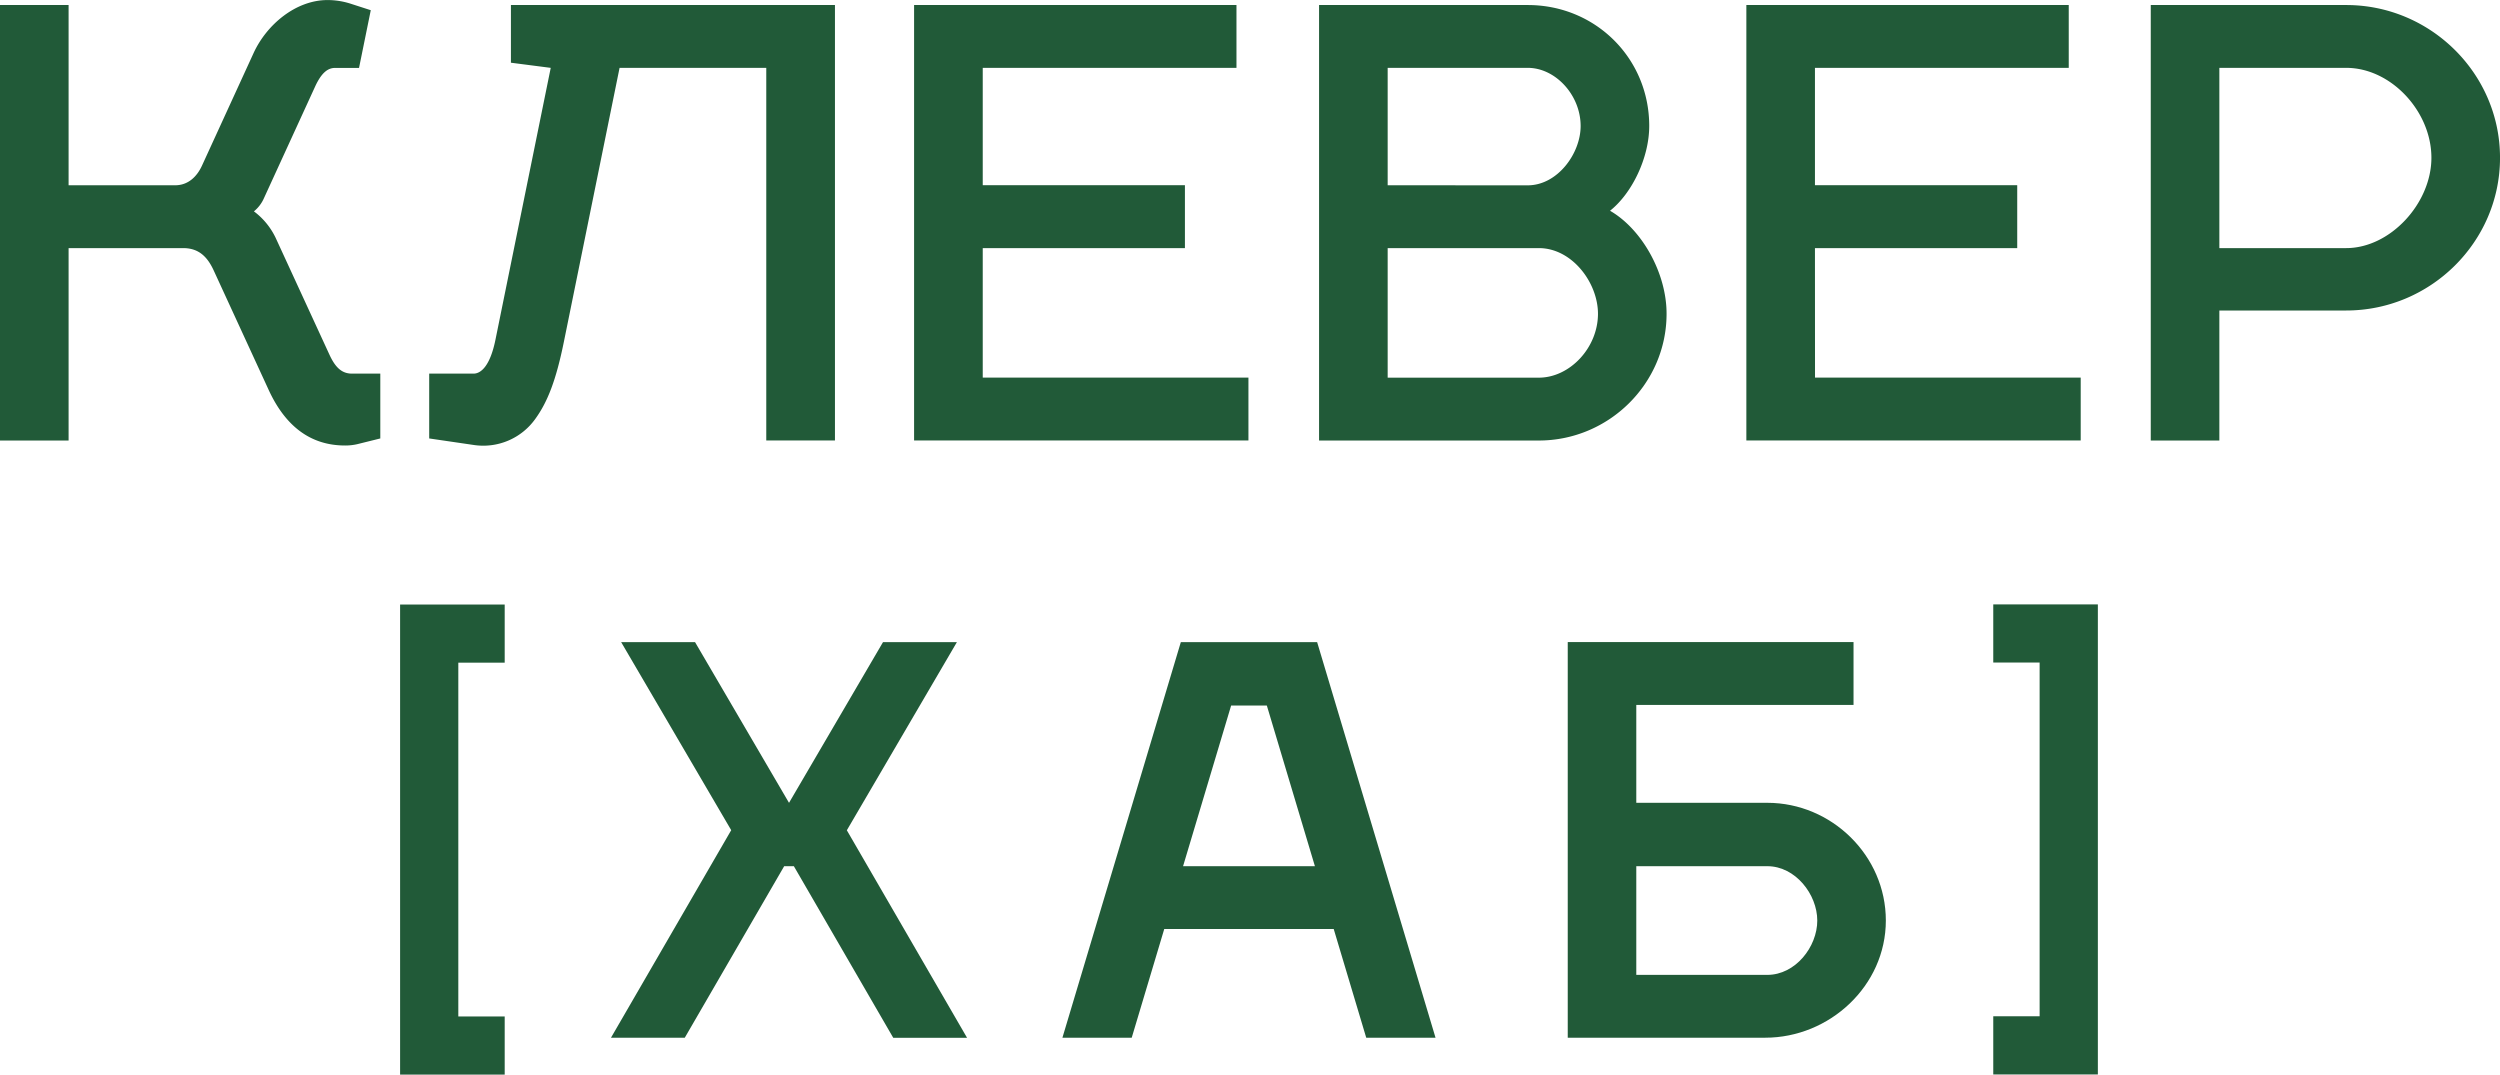
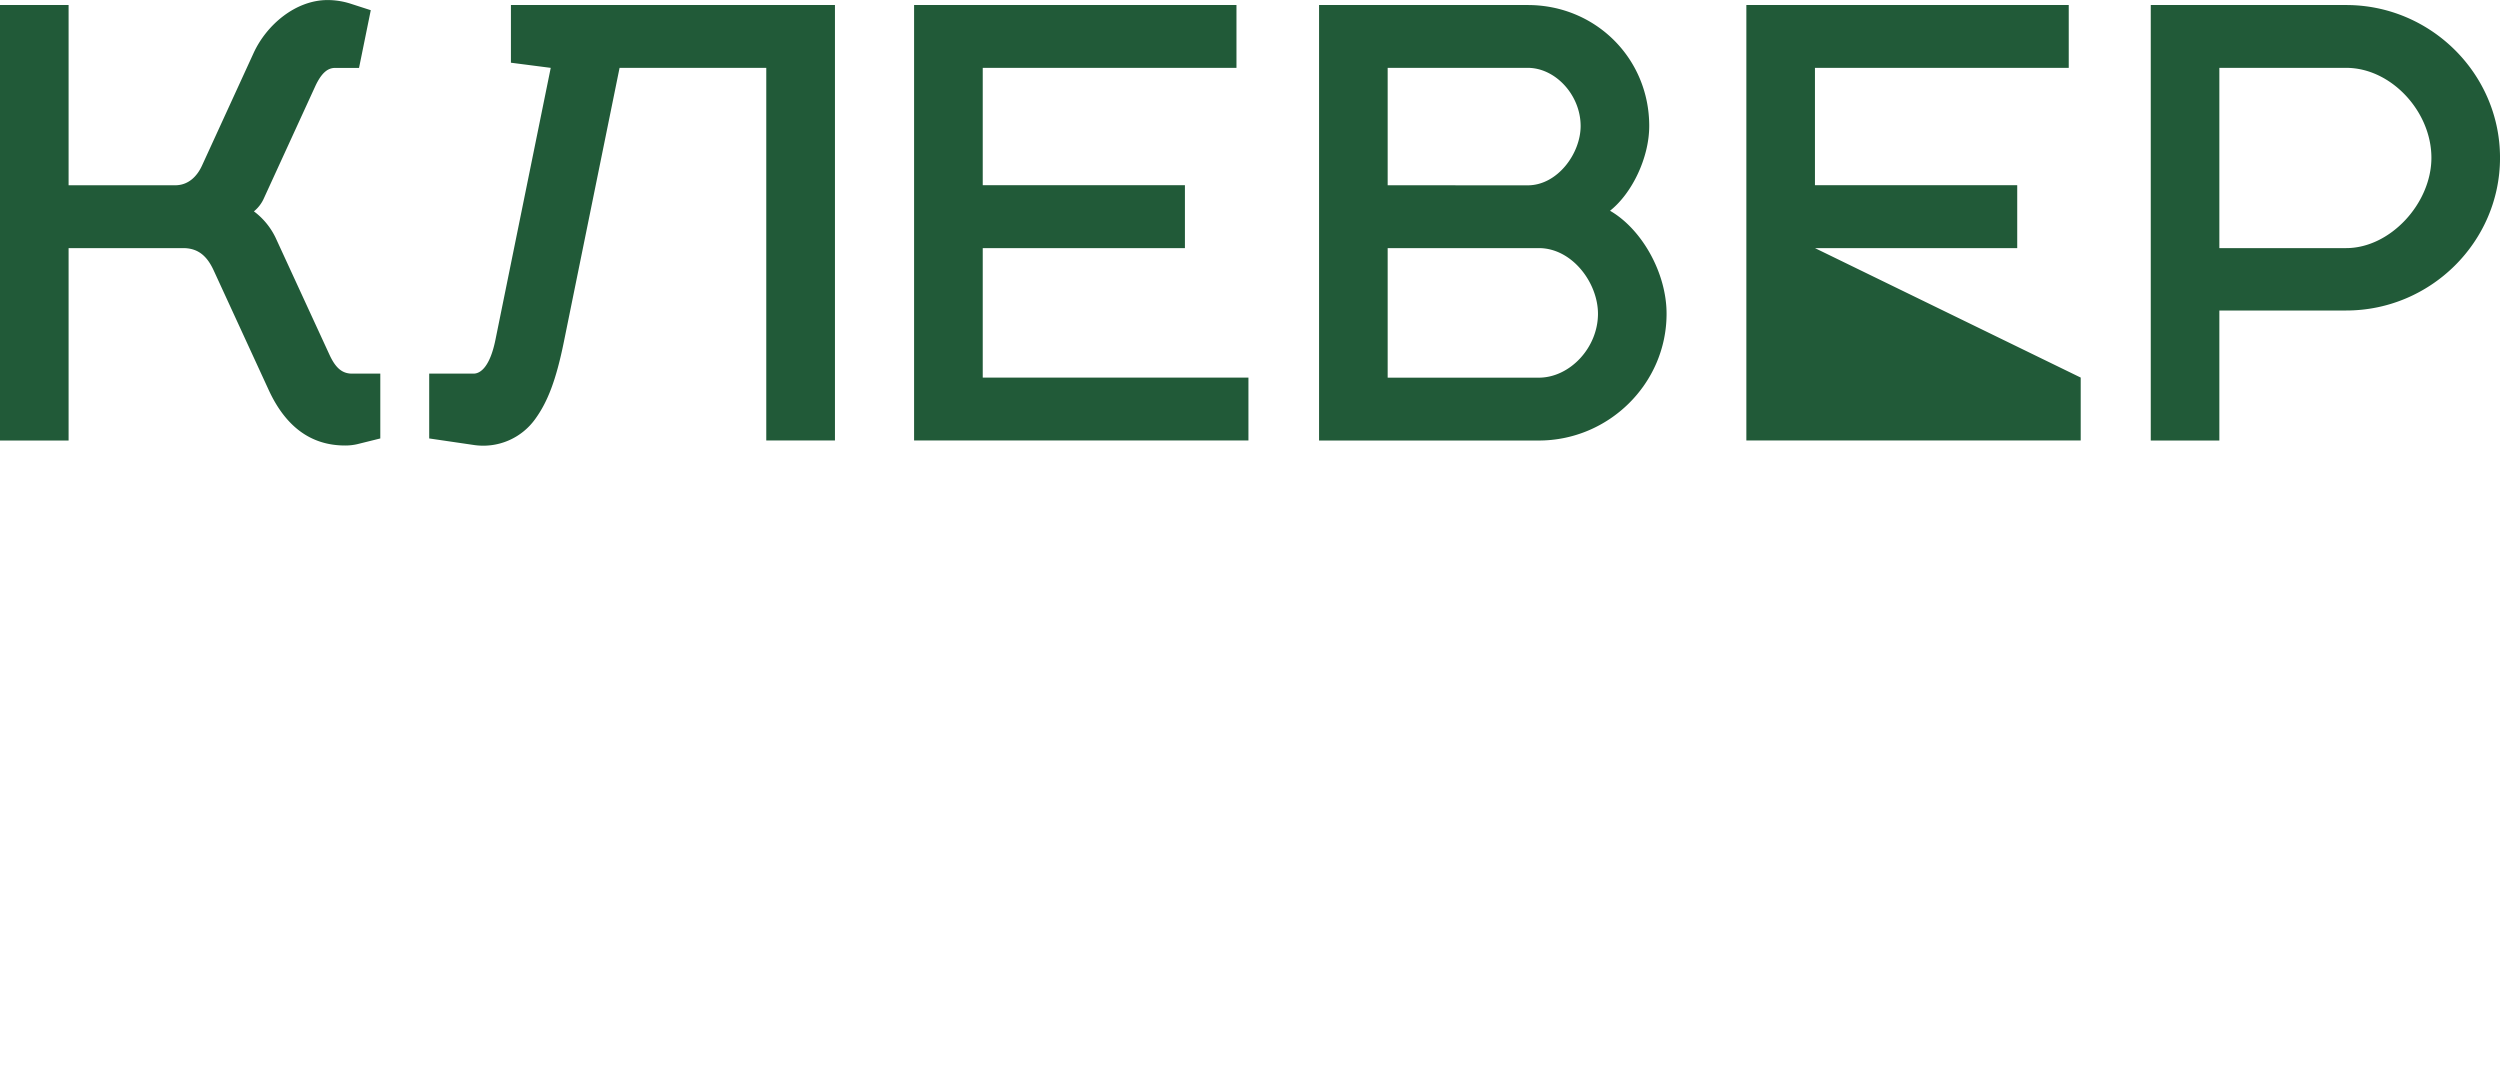
<svg xmlns="http://www.w3.org/2000/svg" id="Layer_1" data-name="Layer 1" viewBox="0 0 1590.17 683.51">
  <defs>
    <style>.cls-1{fill:#215a38;}</style>
  </defs>
-   <path class="cls-1" d="M1209.34,259.05H1338v-40H1209.34V144.4h161.43v-40H1165.71v277h212.67v-40h-169Zm337.94-154.61H1422.94v277h43.63V298.74h80.71c53.57,0,97.81-43.58,97.81-97.16S1600.85,104.44,1547.28,104.44Zm54.17,97.14c0,29-26.16,57.47-54.17,57.47h-80.71V144.4h80.71C1575.78,144.4,1601.45,172.1,1601.45,201.58ZM1079,235.3c14.14-11.23,24.93-33.94,24.93-53.93,0-43.14-34.29-76.93-77.23-76.93H893.92v277H1033.7c44.45,0,81.26-36.17,81.26-80.62C1115,274.94,1099.29,247,1079,235.3ZM937.56,219.09V144.4h89.15c17.54,0,33.59,17.28,33.59,37,0,17.51-14.75,37.72-33.62,37.72Zm133.77,81.71c0,21.66-17.94,40.66-37.63,40.66H937.56V259.05h96.14C1054.86,259.05,1071.33,281.09,1071.33,300.8ZM379.89,141.13l25.32,3.27L370.05,317.34c-3.43,16.87-9.32,21.55-13.91,21.55H327.91v41.23l28.23,4.14a40.65,40.65,0,0,0,39.17-16.45c8-11,13.35-25,18.25-49.1L449,144.4h93.31v237H586v-277H379.89ZM264.33,326.56l-34.17-74.21a45.42,45.42,0,0,0-13.74-16.67,22.42,22.42,0,0,0,6.39-8.41l32.47-70.84c4.35-9.51,8.52-12,12.89-12h15.11l7.47-36.7-13.2-4.26a48.32,48.32,0,0,0-14.25-2.2c-20.39,0-38.89,15.83-47.08,33.69L183.4,206.56c-3.24,7.09-8.85,12.53-17.1,12.53H98.54V104.44H54.91v277H98.54V259.05h72.85c10,0,15.47,5.59,19.44,14.2l35,76.07c10.49,22.77,26.38,35.29,48.57,35.29a34.11,34.11,0,0,0,7.68-.83l14.73-3.66V338.89h-18C272.05,338.89,268,334.62,264.33,326.56ZM680,259.05h128.6v-40H680V144.4H841.39v-40H636.33v277H849v-40H680Z" transform="translate(-54.91 -101.24)" />
-   <path class="cls-1" d="M1179.05,611.88H1095.7l0-62.25h138.18v-40H1052.1V761.29h125.64c40.88,0,76.69-33,76.69-74.53,0-41.3-34.5-74.88-75.38-74.88m31.77,74.88c0,16.73-13.89,34.57-31.77,34.57H1095.7V652.2h83.35C1196.94,652.2,1210.82,670.17,1210.82,686.76Zm-307.58,5.4,20.68,69.13H968L892.69,509.67H806L730.68,761.29h44.08l20.69-69.13ZM860.7,550,891.28,652.2H807.42L838,550Zm-303.92,61.9,59.78-102.21h47l-70,119.66,76.47,132H623.08L559.86,652.2H553.7L490.48,761.29H443.54l76.47-132L450,509.67h47ZM309.4,784.76h66.53v-37h-29.5v-225h29.5v-37H309.4Zm1013.36-299.1v37h29.49v225h-29.49v37h66.53V485.66Z" transform="translate(-54.91 -101.24)" />
+   <path class="cls-1" d="M1209.34,259.05H1338v-40H1209.34V144.4h161.43v-40H1165.71v277h212.67v-40Zm337.94-154.61H1422.94v277h43.63V298.74h80.71c53.57,0,97.81-43.58,97.81-97.16S1600.85,104.44,1547.28,104.44Zm54.17,97.14c0,29-26.16,57.47-54.17,57.47h-80.71V144.4h80.71C1575.78,144.4,1601.45,172.1,1601.45,201.58ZM1079,235.3c14.14-11.23,24.93-33.94,24.93-53.93,0-43.14-34.29-76.93-77.23-76.93H893.92v277H1033.7c44.45,0,81.26-36.17,81.26-80.62C1115,274.94,1099.29,247,1079,235.3ZM937.56,219.09V144.4h89.15c17.54,0,33.59,17.28,33.59,37,0,17.51-14.75,37.72-33.62,37.72Zm133.77,81.71c0,21.66-17.94,40.66-37.63,40.66H937.56V259.05h96.14C1054.86,259.05,1071.33,281.09,1071.33,300.8ZM379.89,141.13l25.32,3.27L370.05,317.34c-3.43,16.87-9.32,21.55-13.91,21.55H327.91v41.23l28.23,4.14a40.65,40.65,0,0,0,39.17-16.45c8-11,13.35-25,18.25-49.1L449,144.4h93.31v237H586v-277H379.89ZM264.33,326.56l-34.17-74.21a45.42,45.42,0,0,0-13.74-16.67,22.42,22.42,0,0,0,6.39-8.41l32.47-70.84c4.35-9.51,8.52-12,12.89-12h15.11l7.47-36.7-13.2-4.26a48.32,48.32,0,0,0-14.25-2.2c-20.39,0-38.89,15.83-47.08,33.69L183.4,206.56c-3.24,7.09-8.85,12.53-17.1,12.53H98.54V104.44H54.91v277H98.54V259.05h72.85c10,0,15.47,5.59,19.44,14.2l35,76.07c10.49,22.77,26.38,35.29,48.57,35.29a34.11,34.11,0,0,0,7.68-.83l14.73-3.66V338.89h-18C272.05,338.89,268,334.62,264.33,326.56ZM680,259.05h128.6v-40H680V144.4H841.39v-40H636.33v277H849v-40H680Z" transform="translate(-54.91 -101.24)" />
</svg>